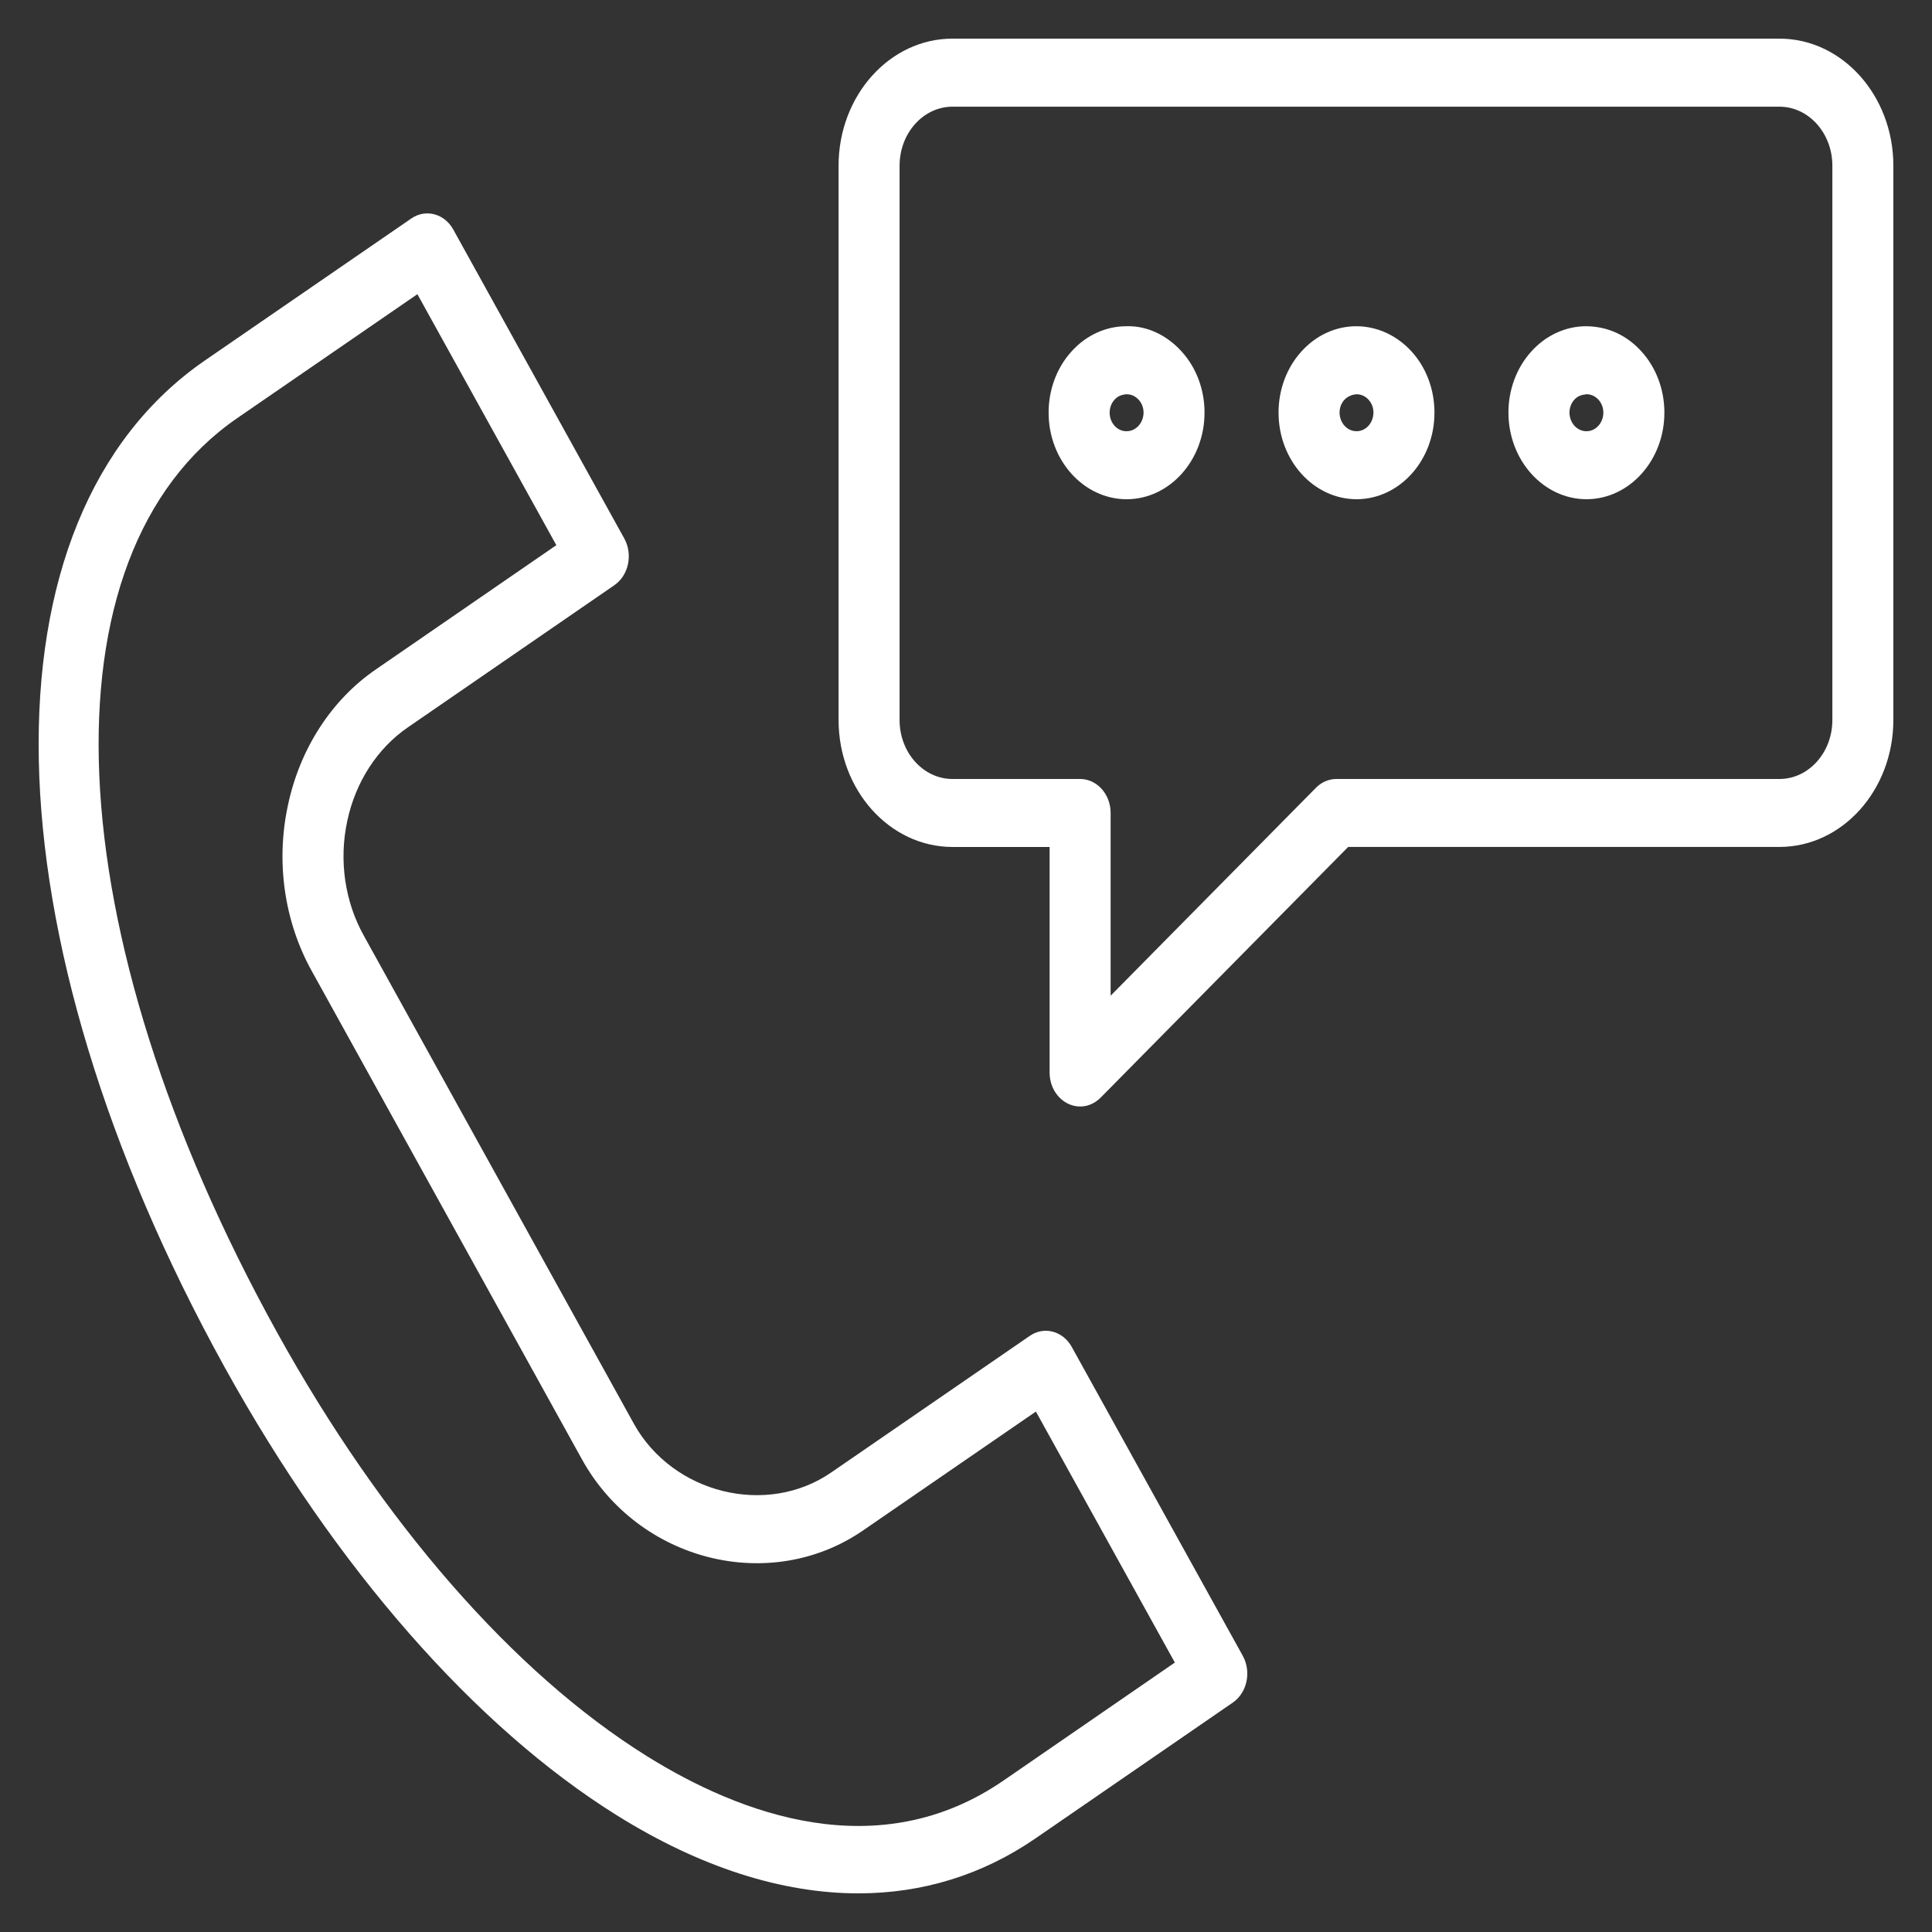
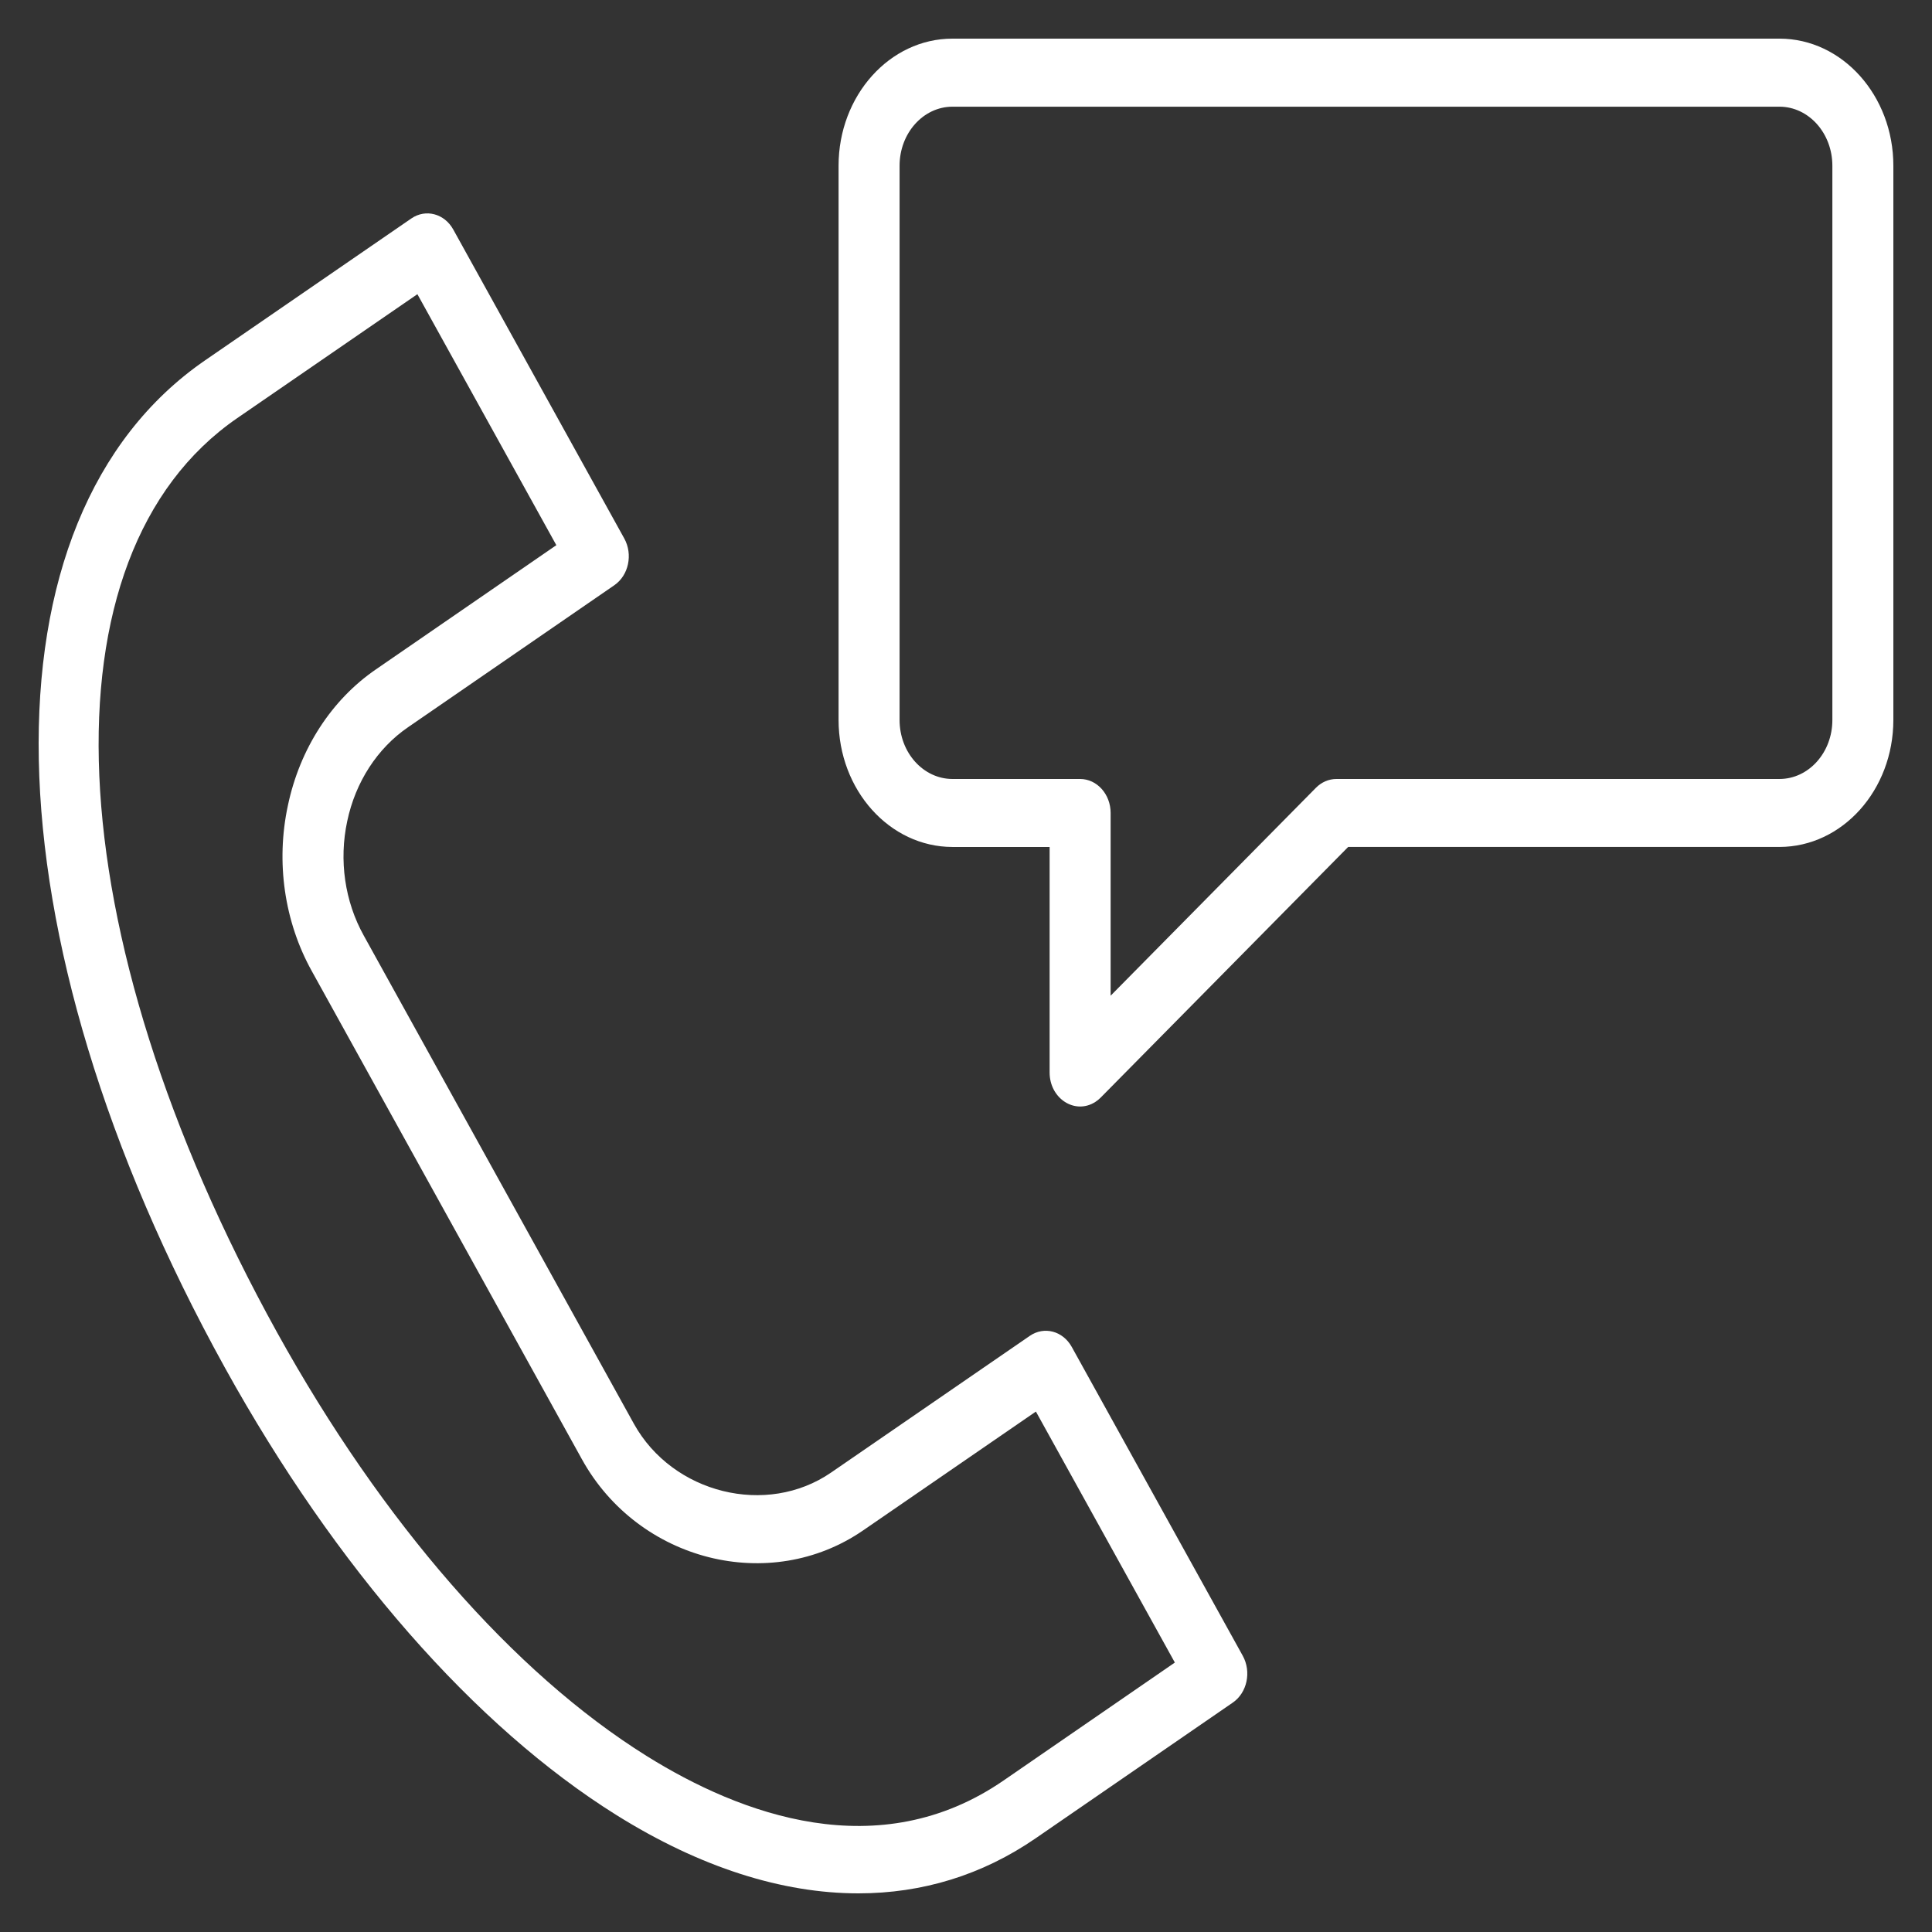
<svg xmlns="http://www.w3.org/2000/svg" viewBox="0 0 100.00 100.00" data-guides="{&quot;vertical&quot;:[],&quot;horizontal&quot;:[]}">
  <rect x="0" y="0" width="100.00" height="100.00" fill="#333333" stroke="none" />
  <defs />
  <path fill="#ffffff" stroke="none" fill-opacity="1" stroke-width="1" stroke-opacity="1" color="rgb(51, 51, 51)" fill-rule="evenodd" id="tSvga878dcf49a" title="Path 11" d="M55.474 69.717C55.016 68.889 54.044 68.633 53.302 69.144C49.874 71.502 46.445 73.861 43.017 76.219C39.684 78.514 34.818 77.31 32.811 73.696C28.151 65.273 23.49 56.851 18.83 48.428C17.845 46.661 17.537 44.529 17.972 42.506C18.397 40.48 19.532 38.728 21.122 37.64C24.681 35.19 28.239 32.74 31.798 30.291C32.539 29.78 32.769 28.696 32.311 27.869C29.361 22.54 26.412 17.211 23.462 11.882C23.005 11.054 22.032 10.797 21.29 11.308C17.733 13.754 14.177 16.2 10.621 18.647C-1.245 26.811 -0.823 48.261 11.65 70.808C17.373 81.148 24.573 89.371 31.925 93.959C36.235 96.65 40.478 98 44.431 98C47.739 98 50.841 97.052 53.603 95.151C57.006 92.809 60.408 90.467 63.811 88.125C64.552 87.614 64.782 86.53 64.325 85.703C61.374 80.374 58.424 75.045 55.474 69.717ZM51.945 92.158C45.483 96.607 38.329 93.922 33.468 90.888C26.577 86.587 19.784 78.799 14.338 68.96C2.842 48.177 1.994 28.719 12.279 21.642C15.388 19.504 18.496 17.366 21.604 15.227C24.002 19.558 26.399 23.888 28.796 28.218C25.685 30.36 22.574 32.501 19.463 34.643C17.159 36.219 15.516 38.758 14.901 41.694C14.27 44.625 14.718 47.715 16.145 50.275C20.806 58.698 25.466 67.121 30.127 75.544C33.054 80.819 39.854 82.533 44.677 79.212C47.657 77.162 50.637 75.112 53.618 73.062C56.015 77.393 58.413 81.723 60.81 86.053C57.855 88.088 54.9 90.123 51.945 92.158ZM92.108 2C77.838 2 63.568 2 49.297 2C46.048 2 43.404 4.951 43.404 8.58C43.404 18.142 43.404 27.703 43.404 37.266C43.407 40.893 46.043 43.834 49.297 43.839C50.974 43.839 52.651 43.839 54.328 43.839C54.328 47.73 54.328 51.62 54.328 55.511C54.329 56.866 55.645 57.712 56.697 57.034C56.794 56.972 56.885 56.898 56.968 56.814C61.239 52.489 65.51 48.163 69.781 43.838C77.223 43.838 84.665 43.838 92.107 43.838C95.361 43.833 97.997 40.892 98 37.264C98 27.702 98 18.14 98 8.579C98.001 4.953 95.357 2 92.108 2ZM94.843 37.267C94.843 38.951 93.619 40.317 92.108 40.32C84.462 40.32 76.817 40.32 69.171 40.32C68.779 40.32 68.401 40.483 68.11 40.778C64.569 44.364 61.027 47.95 57.486 51.537C57.486 48.385 57.486 45.232 57.486 42.08C57.486 41.108 56.779 40.32 55.907 40.32C53.704 40.32 51.5 40.32 49.297 40.32C47.786 40.317 46.562 38.951 46.562 37.267C46.562 27.705 46.562 18.143 46.562 8.581C46.561 6.895 47.785 5.526 49.297 5.522C63.568 5.522 77.838 5.522 92.108 5.522C93.62 5.526 94.844 6.895 94.843 8.581C94.843 18.143 94.843 27.705 94.843 37.267Z" />
-   <path fill="#ffffff" stroke="none" fill-opacity="1" stroke-width="1" stroke-opacity="1" color="rgb(51, 51, 51)" fill-rule="evenodd" id="tSvgc98530002c" title="Path 12" d="M58.297 16.886C57.224 16.885 56.195 17.363 55.441 18.215C54.688 19.053 54.269 20.193 54.276 21.38C54.287 23.841 56.098 25.841 58.321 25.841C58.324 25.841 58.328 25.841 58.331 25.841C60.55 25.828 62.351 23.812 62.346 21.348C62.346 20.163 61.92 19.027 61.163 18.196C60.397 17.346 59.361 16.85 58.297 16.886ZM58.319 22.319C57.836 22.333 57.438 21.901 57.435 21.363C57.434 21.113 57.522 20.872 57.681 20.695C57.848 20.509 58.049 20.424 58.313 20.407C58.551 20.407 58.773 20.508 58.94 20.693C59.099 20.868 59.189 21.106 59.191 21.355C59.186 21.888 58.797 22.318 58.319 22.319ZM70.202 16.886C69.127 16.885 68.096 17.363 67.341 18.216C66.589 19.054 66.17 20.193 66.178 21.378C66.187 23.84 67.999 25.84 70.223 25.84C70.226 25.84 70.229 25.84 70.232 25.84C72.456 25.827 74.258 23.81 74.247 21.342C74.246 20.158 73.82 19.025 73.064 18.194C72.301 17.356 71.273 16.887 70.202 16.886ZM71.089 21.358C71.085 21.89 70.697 22.319 70.219 22.319C70.219 22.319 70.219 22.319 70.218 22.319C69.738 22.325 69.344 21.898 69.335 21.363C69.334 21.113 69.423 20.873 69.582 20.697C69.748 20.51 70.023 20.414 70.217 20.407C70.453 20.407 70.673 20.508 70.839 20.692C70.999 20.867 71.089 21.105 71.09 21.355C71.09 21.356 71.089 21.357 71.089 21.358ZM82.102 16.886C81.028 16.885 79.997 17.363 79.241 18.215C78.49 19.053 78.07 20.193 78.077 21.378C78.088 23.84 79.899 25.84 82.123 25.84C82.126 25.84 82.129 25.84 82.133 25.84C84.354 25.827 86.155 23.811 86.148 21.347C86.147 20.161 85.721 19.026 84.964 18.194C84.198 17.345 83.212 16.896 82.102 16.886ZM82.989 21.358C82.986 21.891 82.597 22.32 82.12 22.319C82.119 22.319 82.118 22.319 82.118 22.319C81.638 22.325 81.243 21.898 81.235 21.363C81.234 21.113 81.323 20.872 81.481 20.695C81.647 20.508 81.829 20.44 82.117 20.405C82.35 20.404 82.574 20.507 82.739 20.691C82.898 20.865 82.989 21.104 82.989 21.354C82.989 21.355 82.989 21.357 82.989 21.358Z" />
</svg>